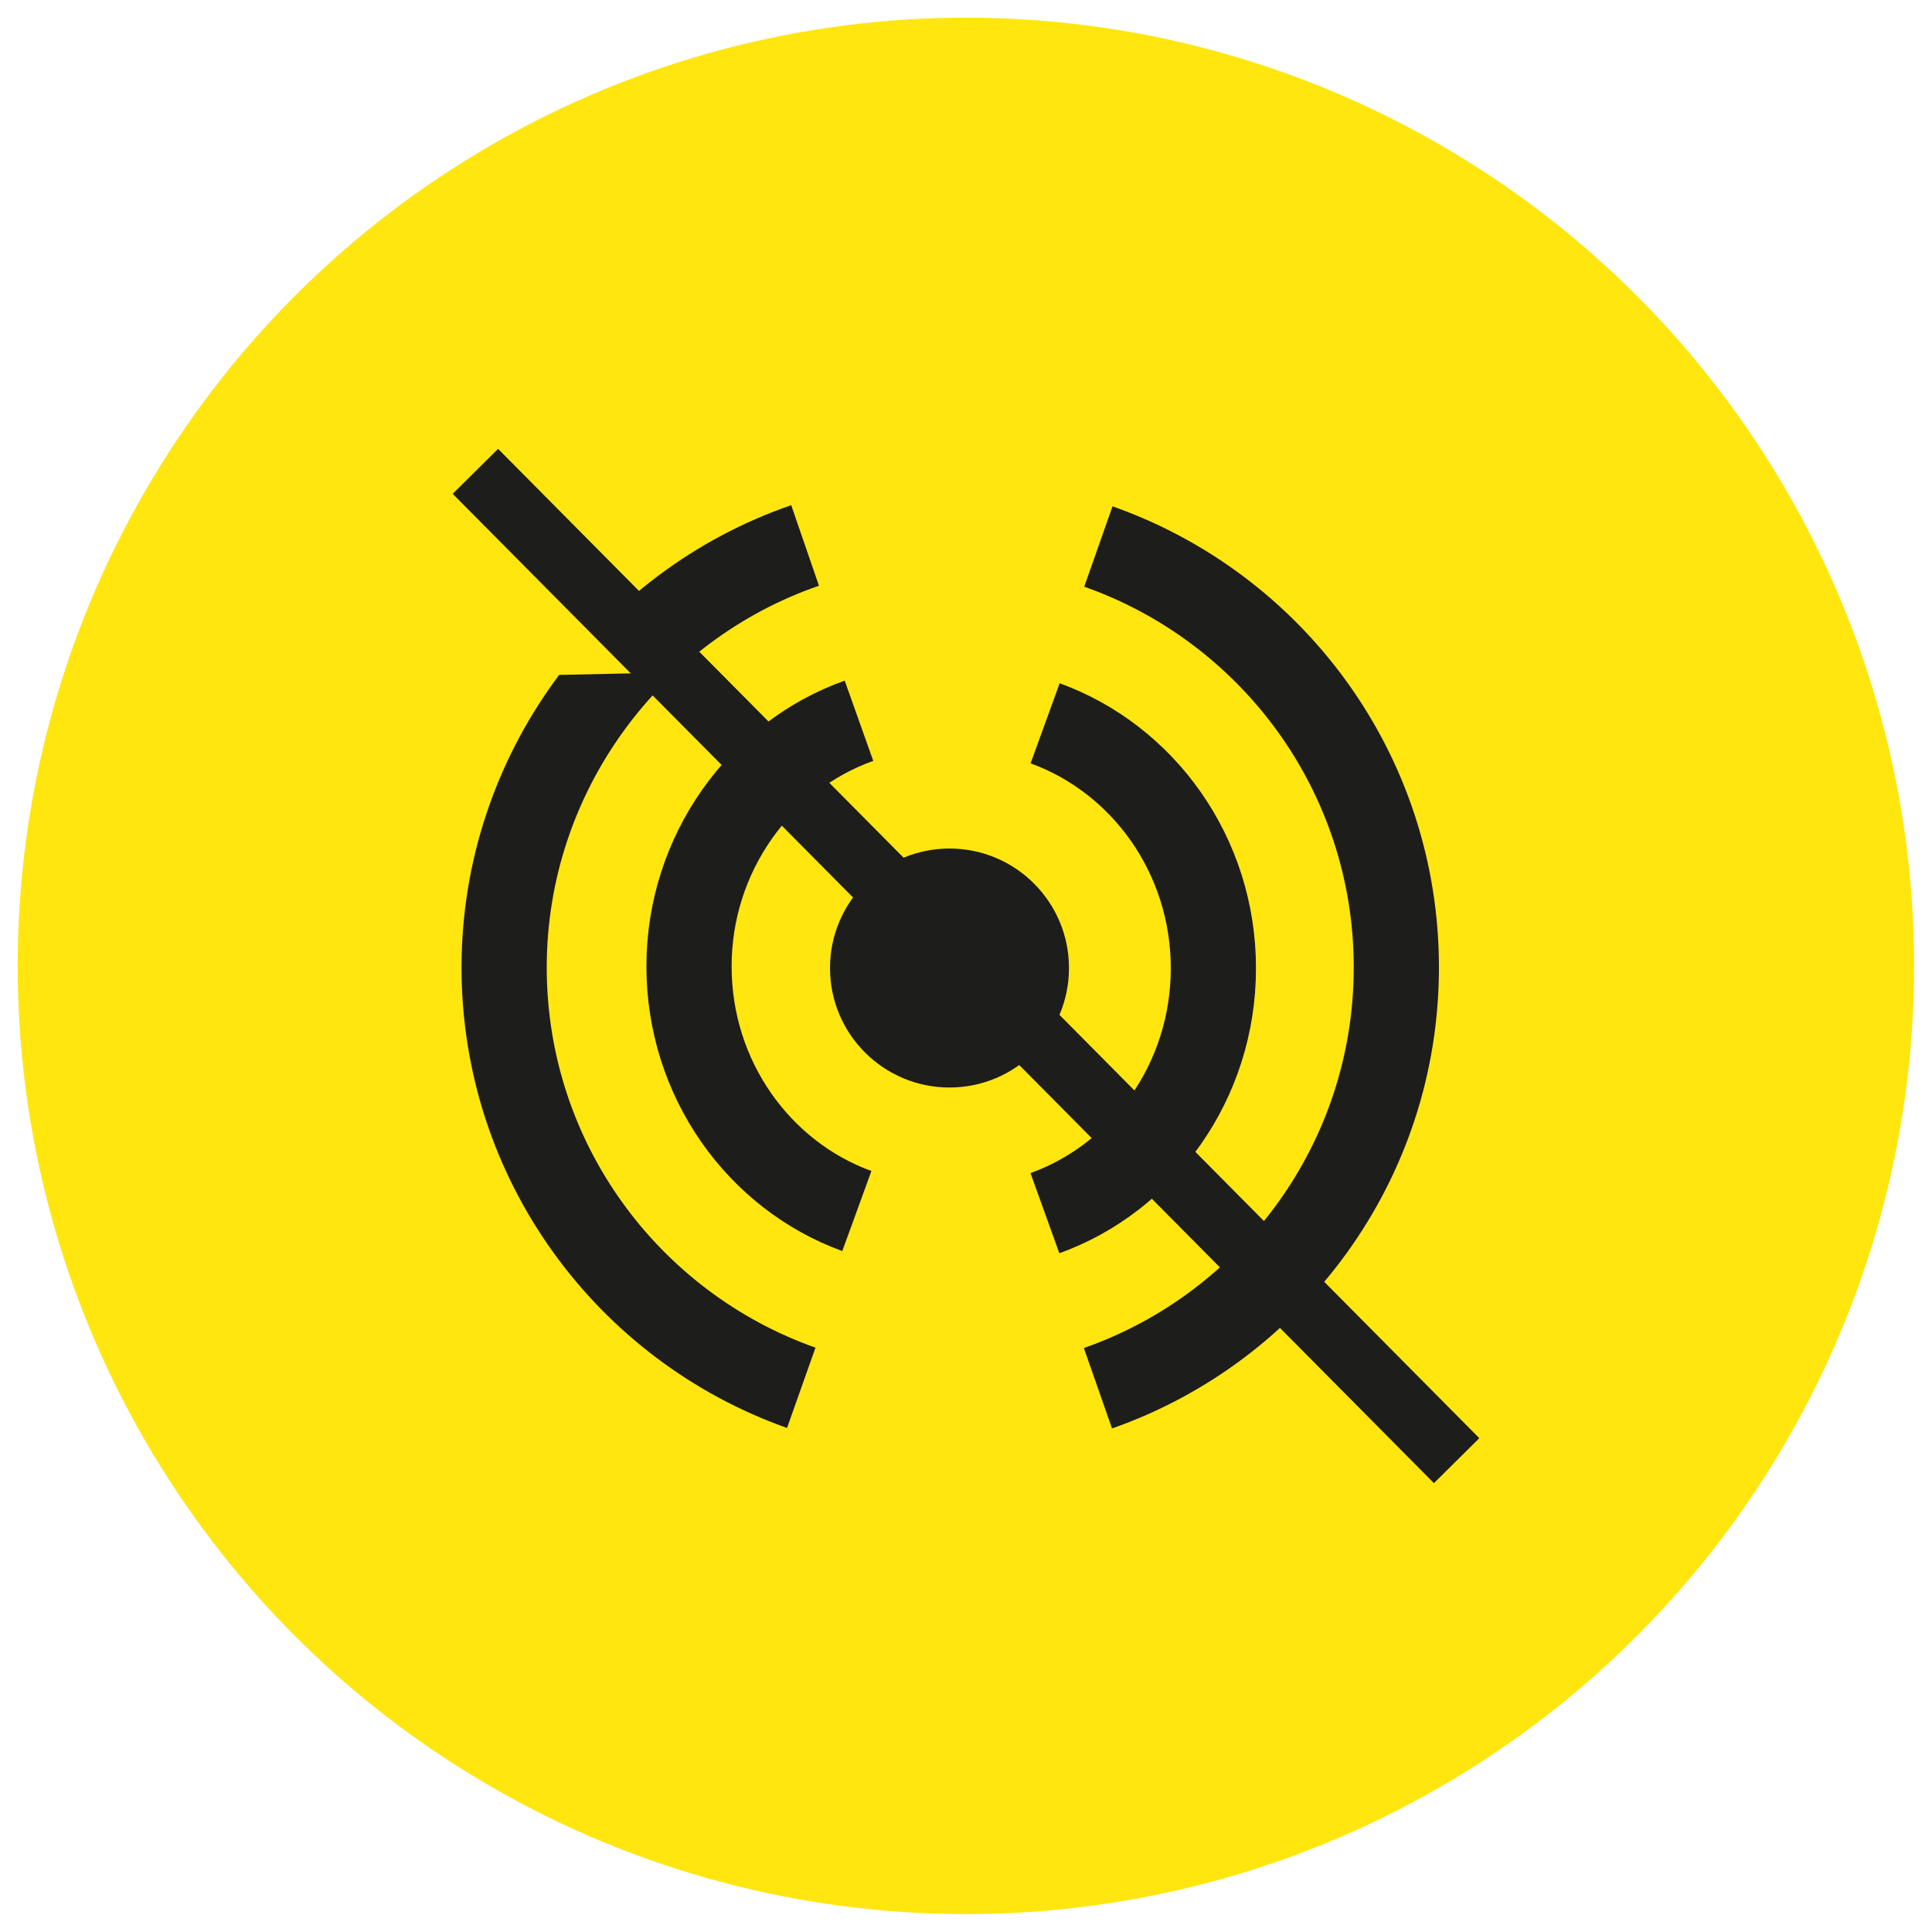
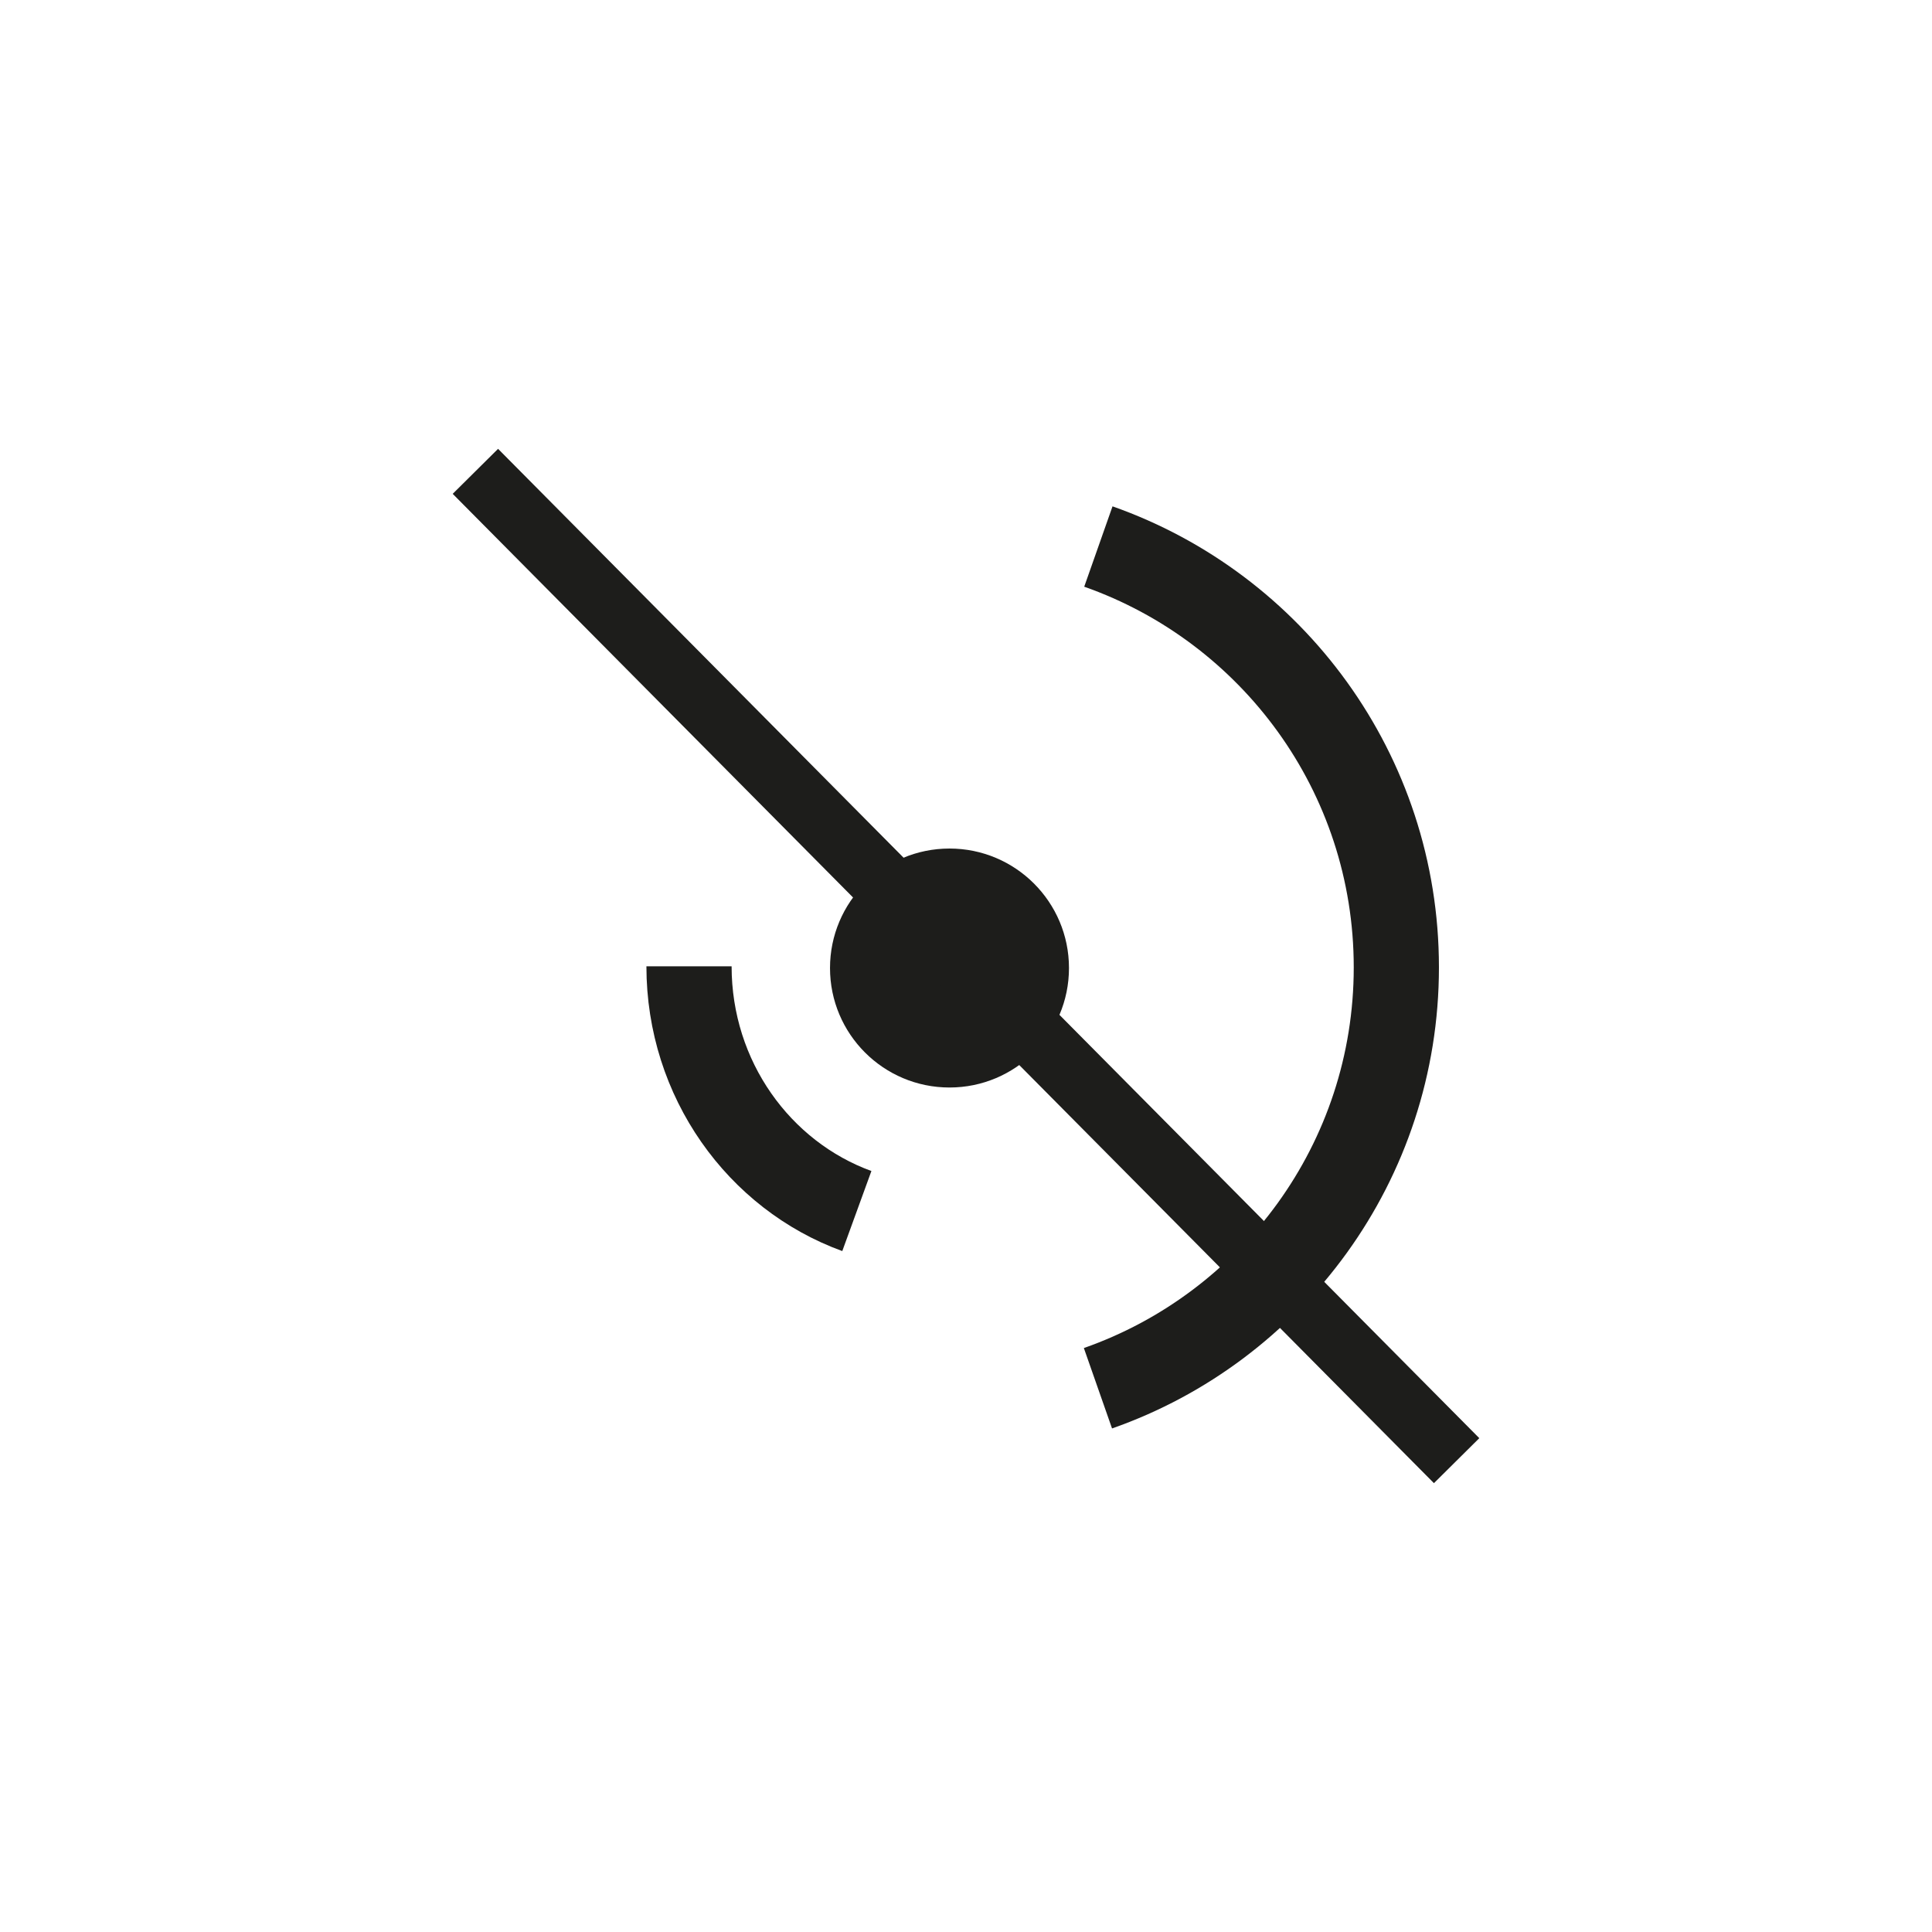
<svg xmlns="http://www.w3.org/2000/svg" viewBox="0 0 90.71 90.71">
  <defs>
    <style>
      .cls-1 {
        stroke-width: 3px;
      }

      .cls-1, .cls-2 {
        fill: none;
        stroke: #1d1d1b;
        stroke-miterlimit: 10;
      }

      .cls-3 {
        fill: #1d1d1b;
      }

      .cls-3, .cls-4 {
        stroke-width: 0px;
      }

      .cls-2 {
        stroke-width: 4px;
      }

      .cls-4 {
        fill: #ffe60e;
      }
    </style>
  </defs>
  <g id="cirkels">
-     <circle class="cls-4" cx="45.35" cy="45.35" r="44.52" />
-   </g>
+     </g>
  <g id="Iconen">
    <g>
      <circle class="cls-3" cx="44.58" cy="45.45" r="5.61" />
-       <path class="cls-2" d="M37.62,65.16c-8.13-2.88-13.95-10.63-13.95-19.74s5.91-16.98,14.13-19.81" />
      <path class="cls-2" d="M51.57,25.66c8.15,2.87,13.99,10.63,13.99,19.76s-5.85,16.9-14.01,19.76" />
-       <path class="cls-2" d="M40.23,56.86c-4.59-1.67-7.88-6.19-7.88-11.49s3.34-9.88,7.98-11.53" />
-       <path class="cls-2" d="M49.07,33.96c4.6,1.67,7.9,6.19,7.9,11.5s-3.3,9.84-7.91,11.5" />
-       <polygon class="cls-4" points="26.19 28.03 29.87 31.61 25.23 31.71 26.19 28.03" />
+       <path class="cls-2" d="M40.23,56.86c-4.59-1.67-7.88-6.19-7.88-11.49" />
      <line class="cls-1" x1="22.32" y1="22.13" x2="68.39" y2="68.58" />
    </g>
  </g>
</svg>